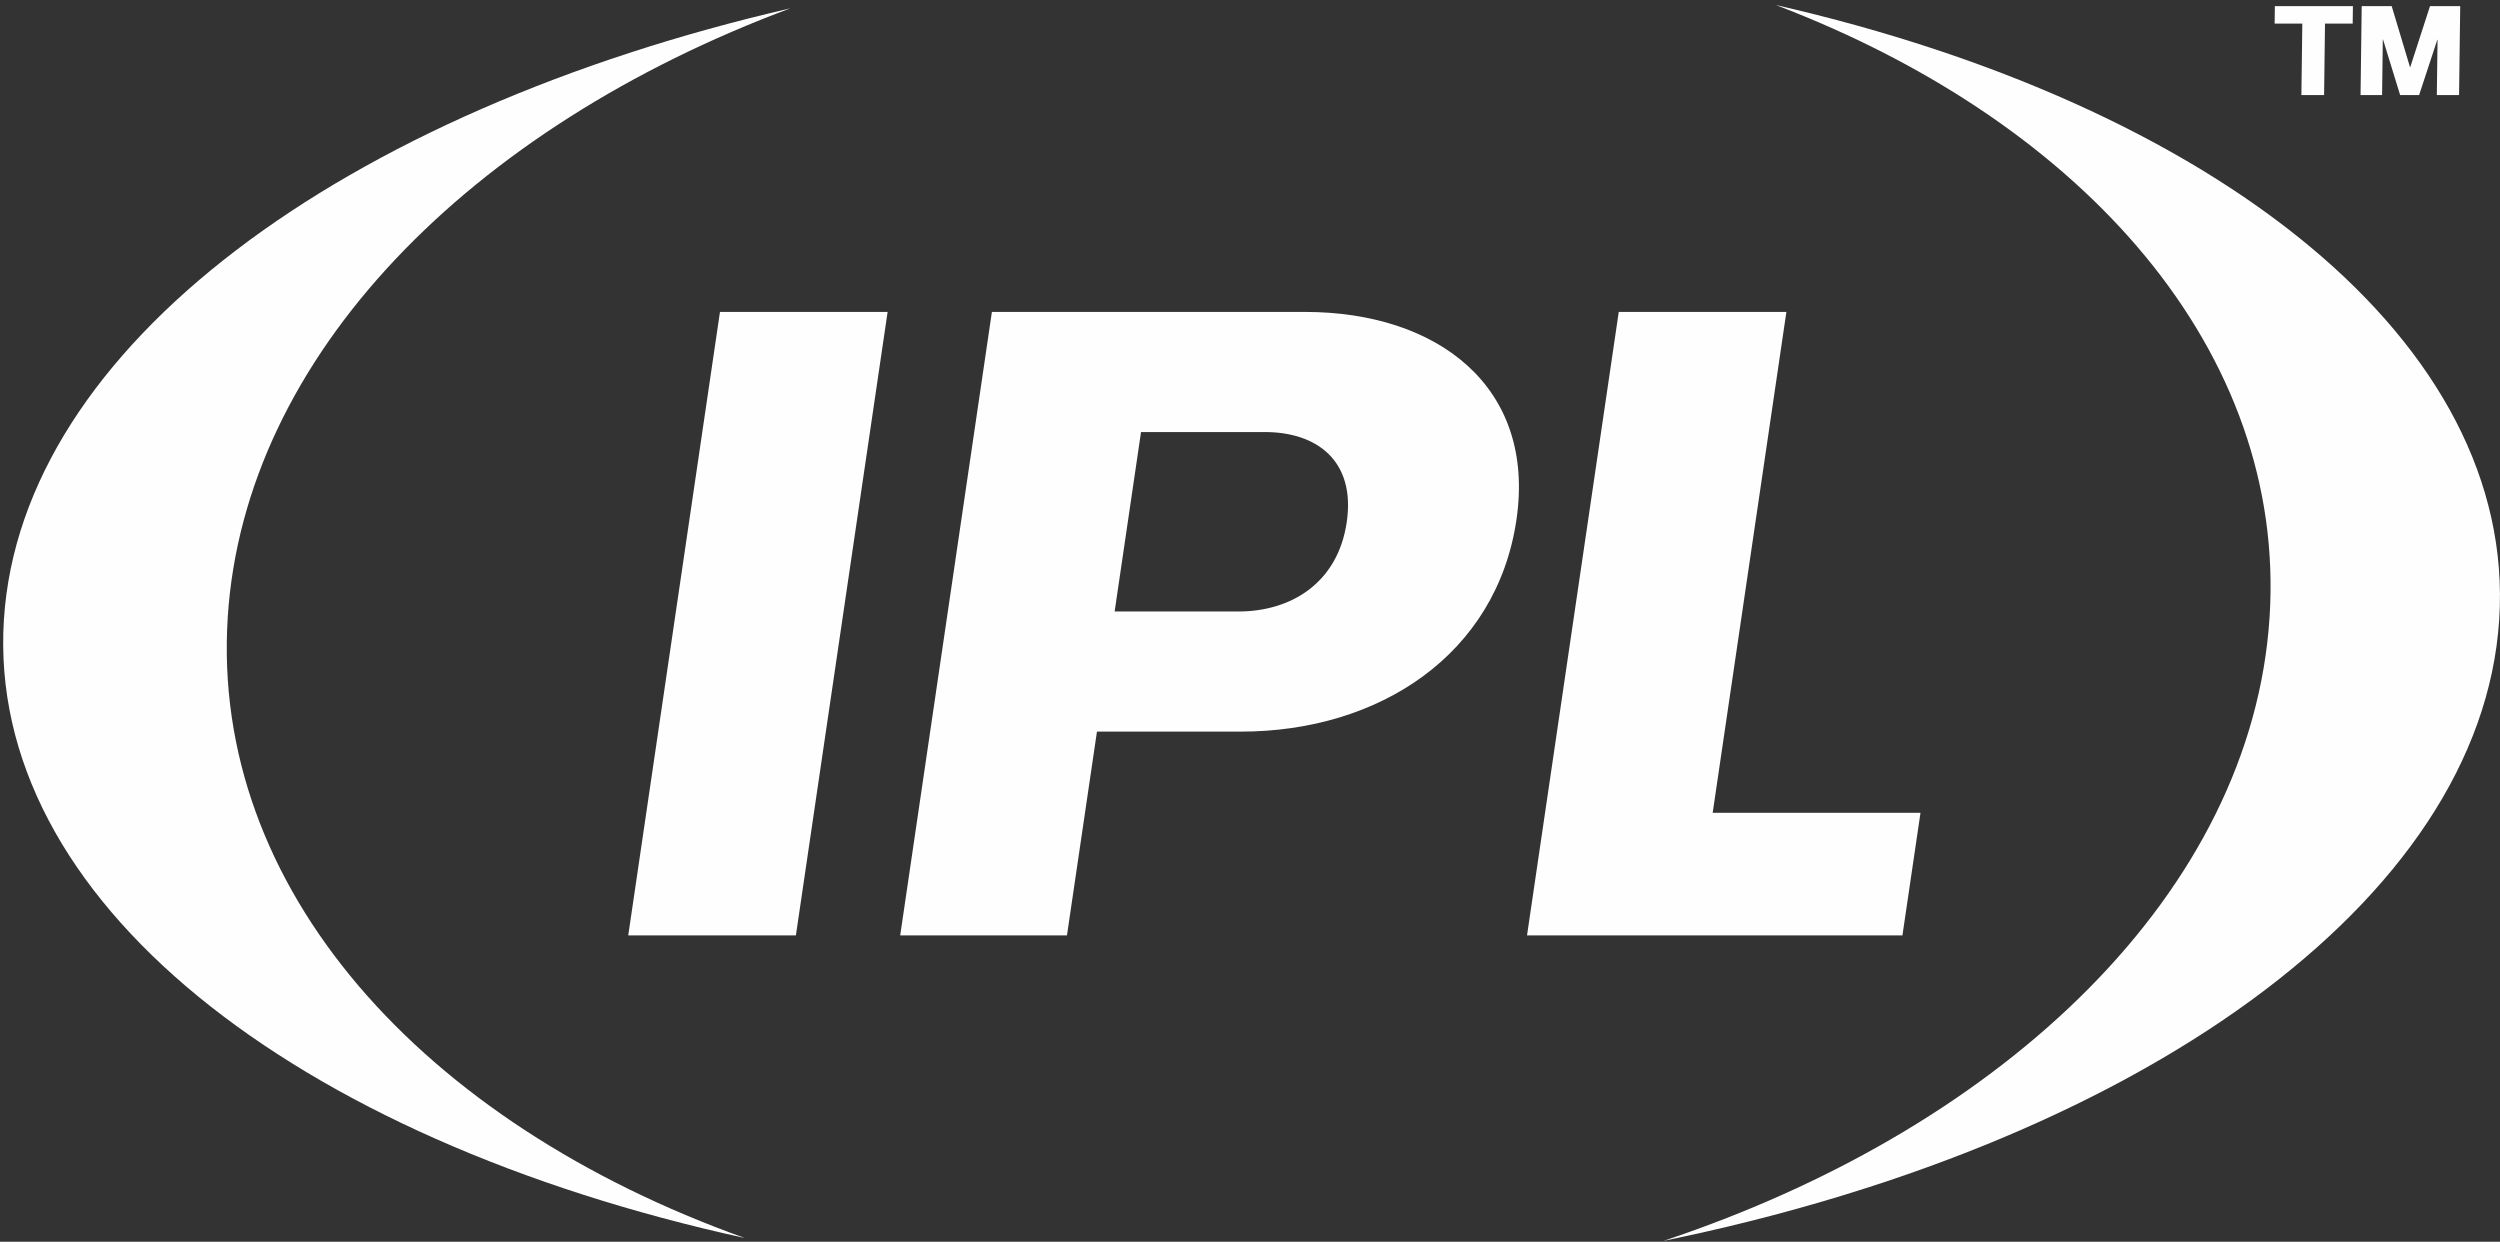
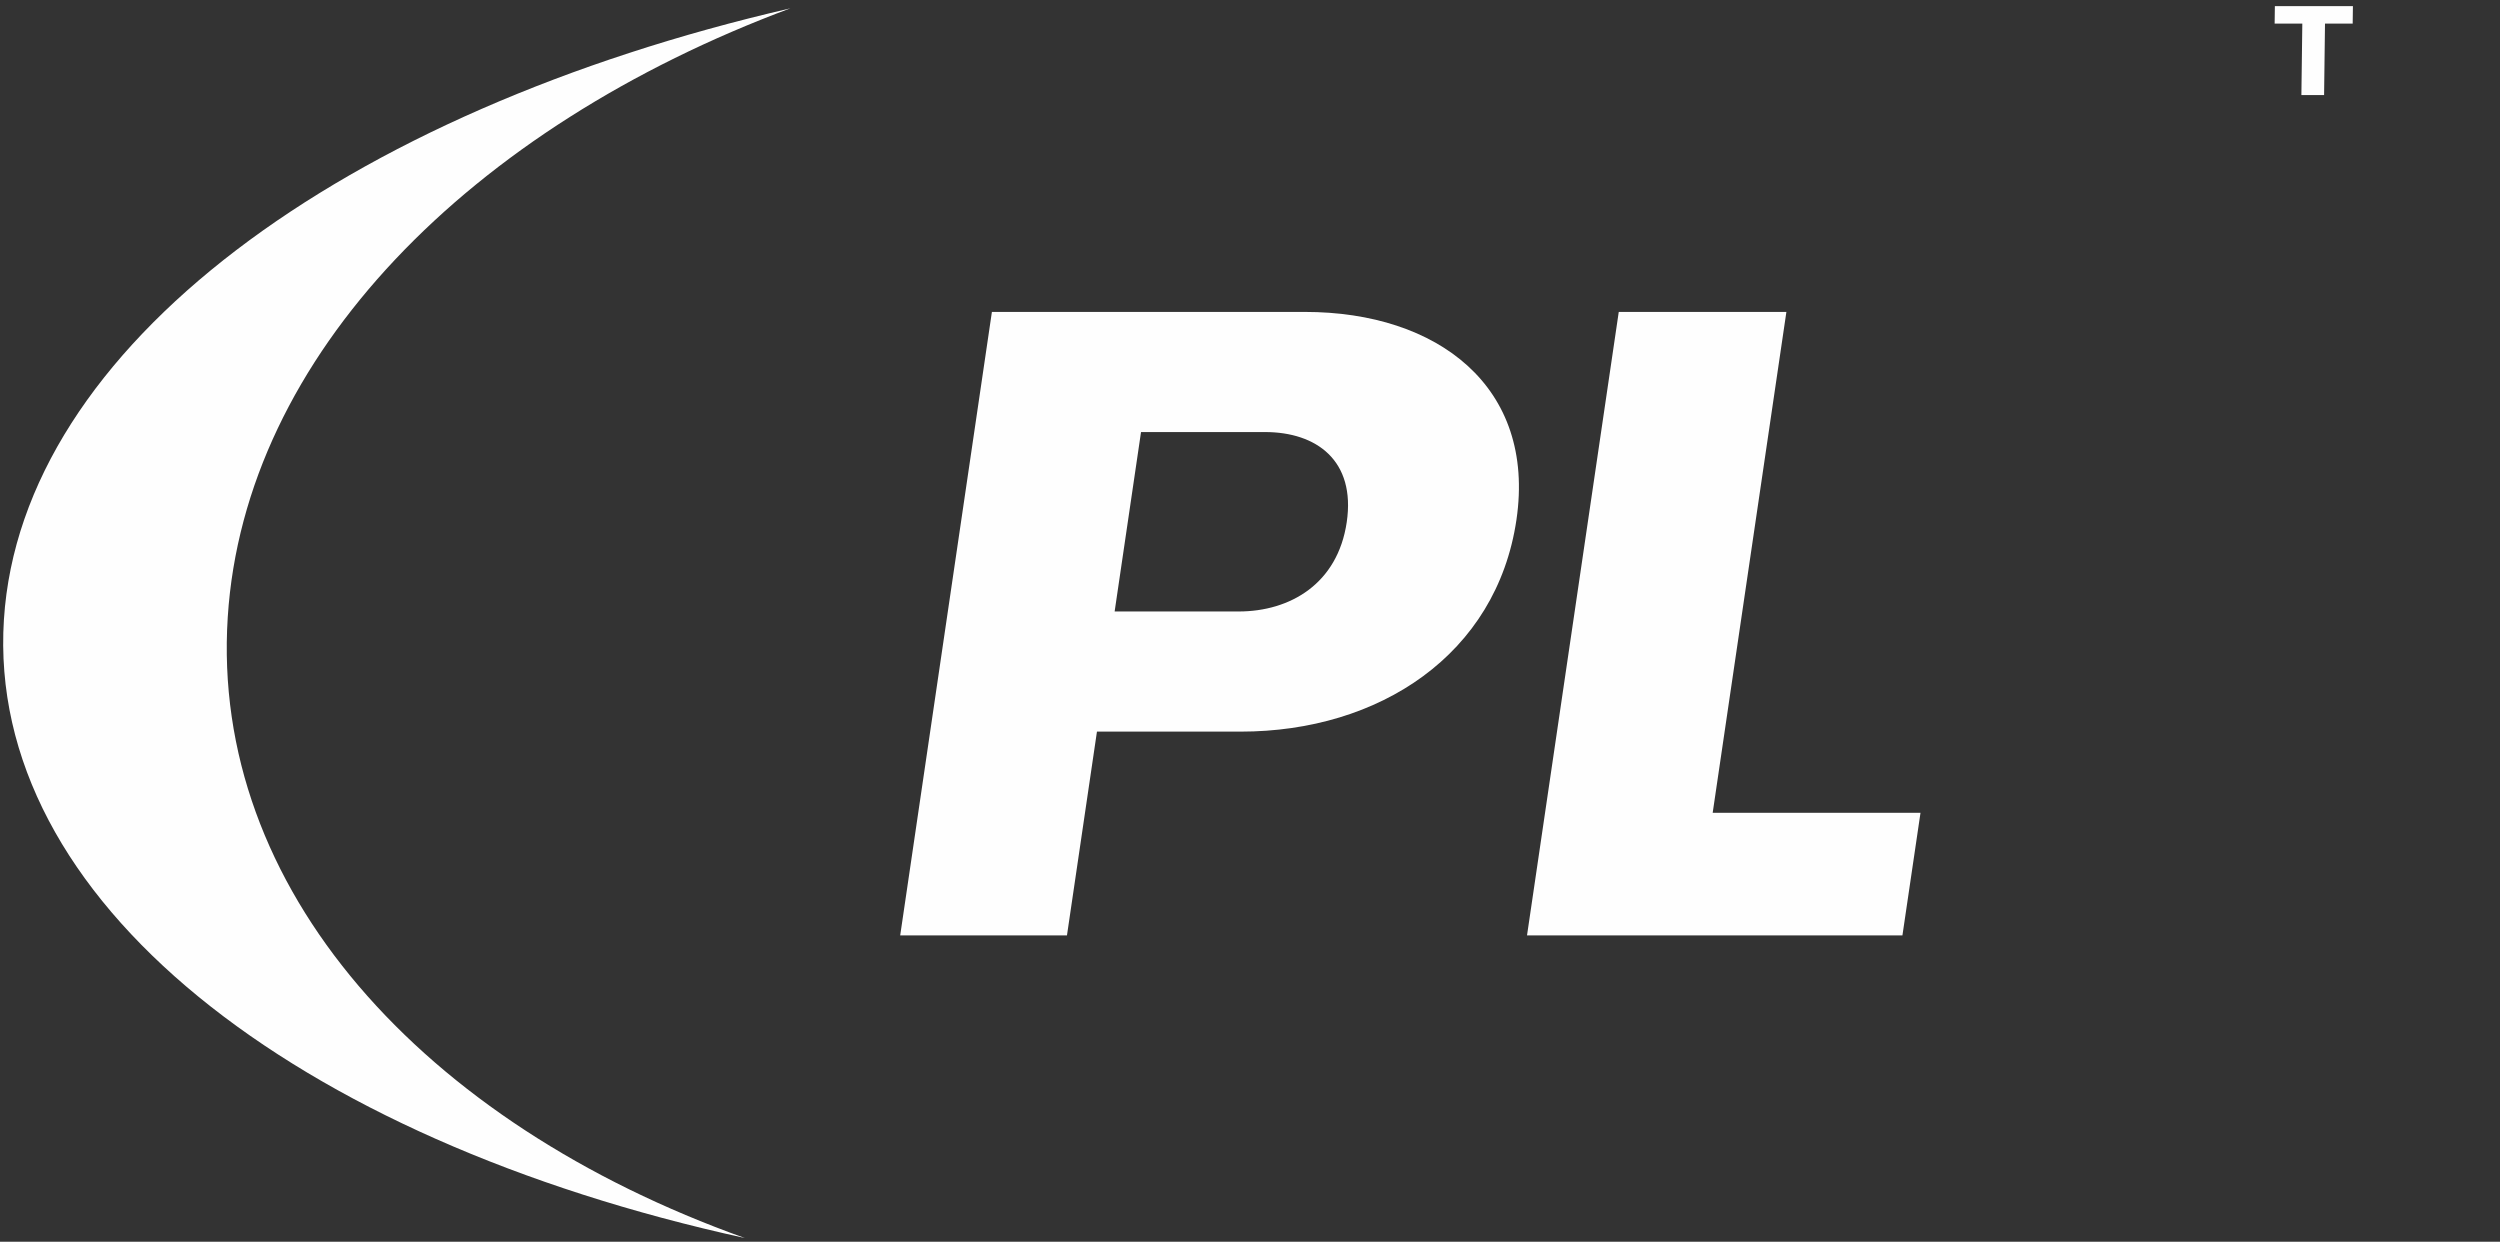
<svg xmlns="http://www.w3.org/2000/svg" width="151px" height="75px" viewBox="0 0 151 75" version="1.1">
  <rect x="0" y="0" width="151" height="75" fill="#333333" stroke="none" />
  <title>Group</title>
  <desc>Created with Sketch.</desc>
  <g id="design-system" stroke="none" stroke-width="1" fill="none" fill-rule="evenodd">
    <g id="sprite" transform="translate(-164, -251)" fill="#FEFEFE">
      <g id="Group" transform="translate(35, 198)">
        <path d="M142.756,90.274 C143.77,74.469 157.413,60.707 176.737,53.503 C149.771,59.734 130.296,73.912 129.237,90.414 C128.152,107.331 146.732,121.803 173.988,127.777 C154.472,120.805 141.706,106.634 142.756,90.274" id="Fill-3" />
-         <path d="M266.083,90.275 C265.024,106.779 250.182,121.055 229.48,127.947 C257.975,122.109 278.856,107.511 279.953,90.415 C281.024,73.724 262.941,59.407 236.264,53.304 C254.983,60.435 267.106,74.317 266.083,90.275 Z" id="Fill-5" />
-         <polygon id="Fill-7" points="166.946 109.497 172.486 71.84 182.612 71.84 177.072 109.497" />
        <path d="M203.815,89.933 C206.916,89.933 209.795,88.266 210.343,84.539 C210.891,80.814 208.509,79.096 205.409,79.096 L197.918,79.096 L196.324,89.933 L203.815,89.933 Z M207.819,71.84 C215.827,71.84 221.776,76.351 220.594,84.392 C219.396,92.532 212.305,97.19 203.936,97.19 L195.256,97.19 L193.445,109.497 L183.372,109.497 L188.911,71.84 L207.819,71.84 Z" id="Fill-9" />
        <polygon id="Fill-11" points="226.773 71.84 236.898 71.84 232.446 102.093 244.998 102.093 243.907 109.497 221.232 109.497" />
        <polygon id="Fill-13" points="268.004 58.741 268.06 54.427 266.388 54.427 266.402 53.371 271.116 53.371 271.102 54.427 269.43 54.427 269.375 58.741" />
-         <polygon id="Fill-15" points="277.597 53.371 277.527 58.741 276.184 58.741 276.228 55.399 276.214 55.399 275.115 58.741 273.968 58.741 272.935 55.385 272.921 55.385 272.878 58.741 271.577 58.741 271.647 53.371 273.458 53.371 274.565 57.057 274.578 57.057 275.772 53.371" />
      </g>
    </g>
  </g>
</svg>